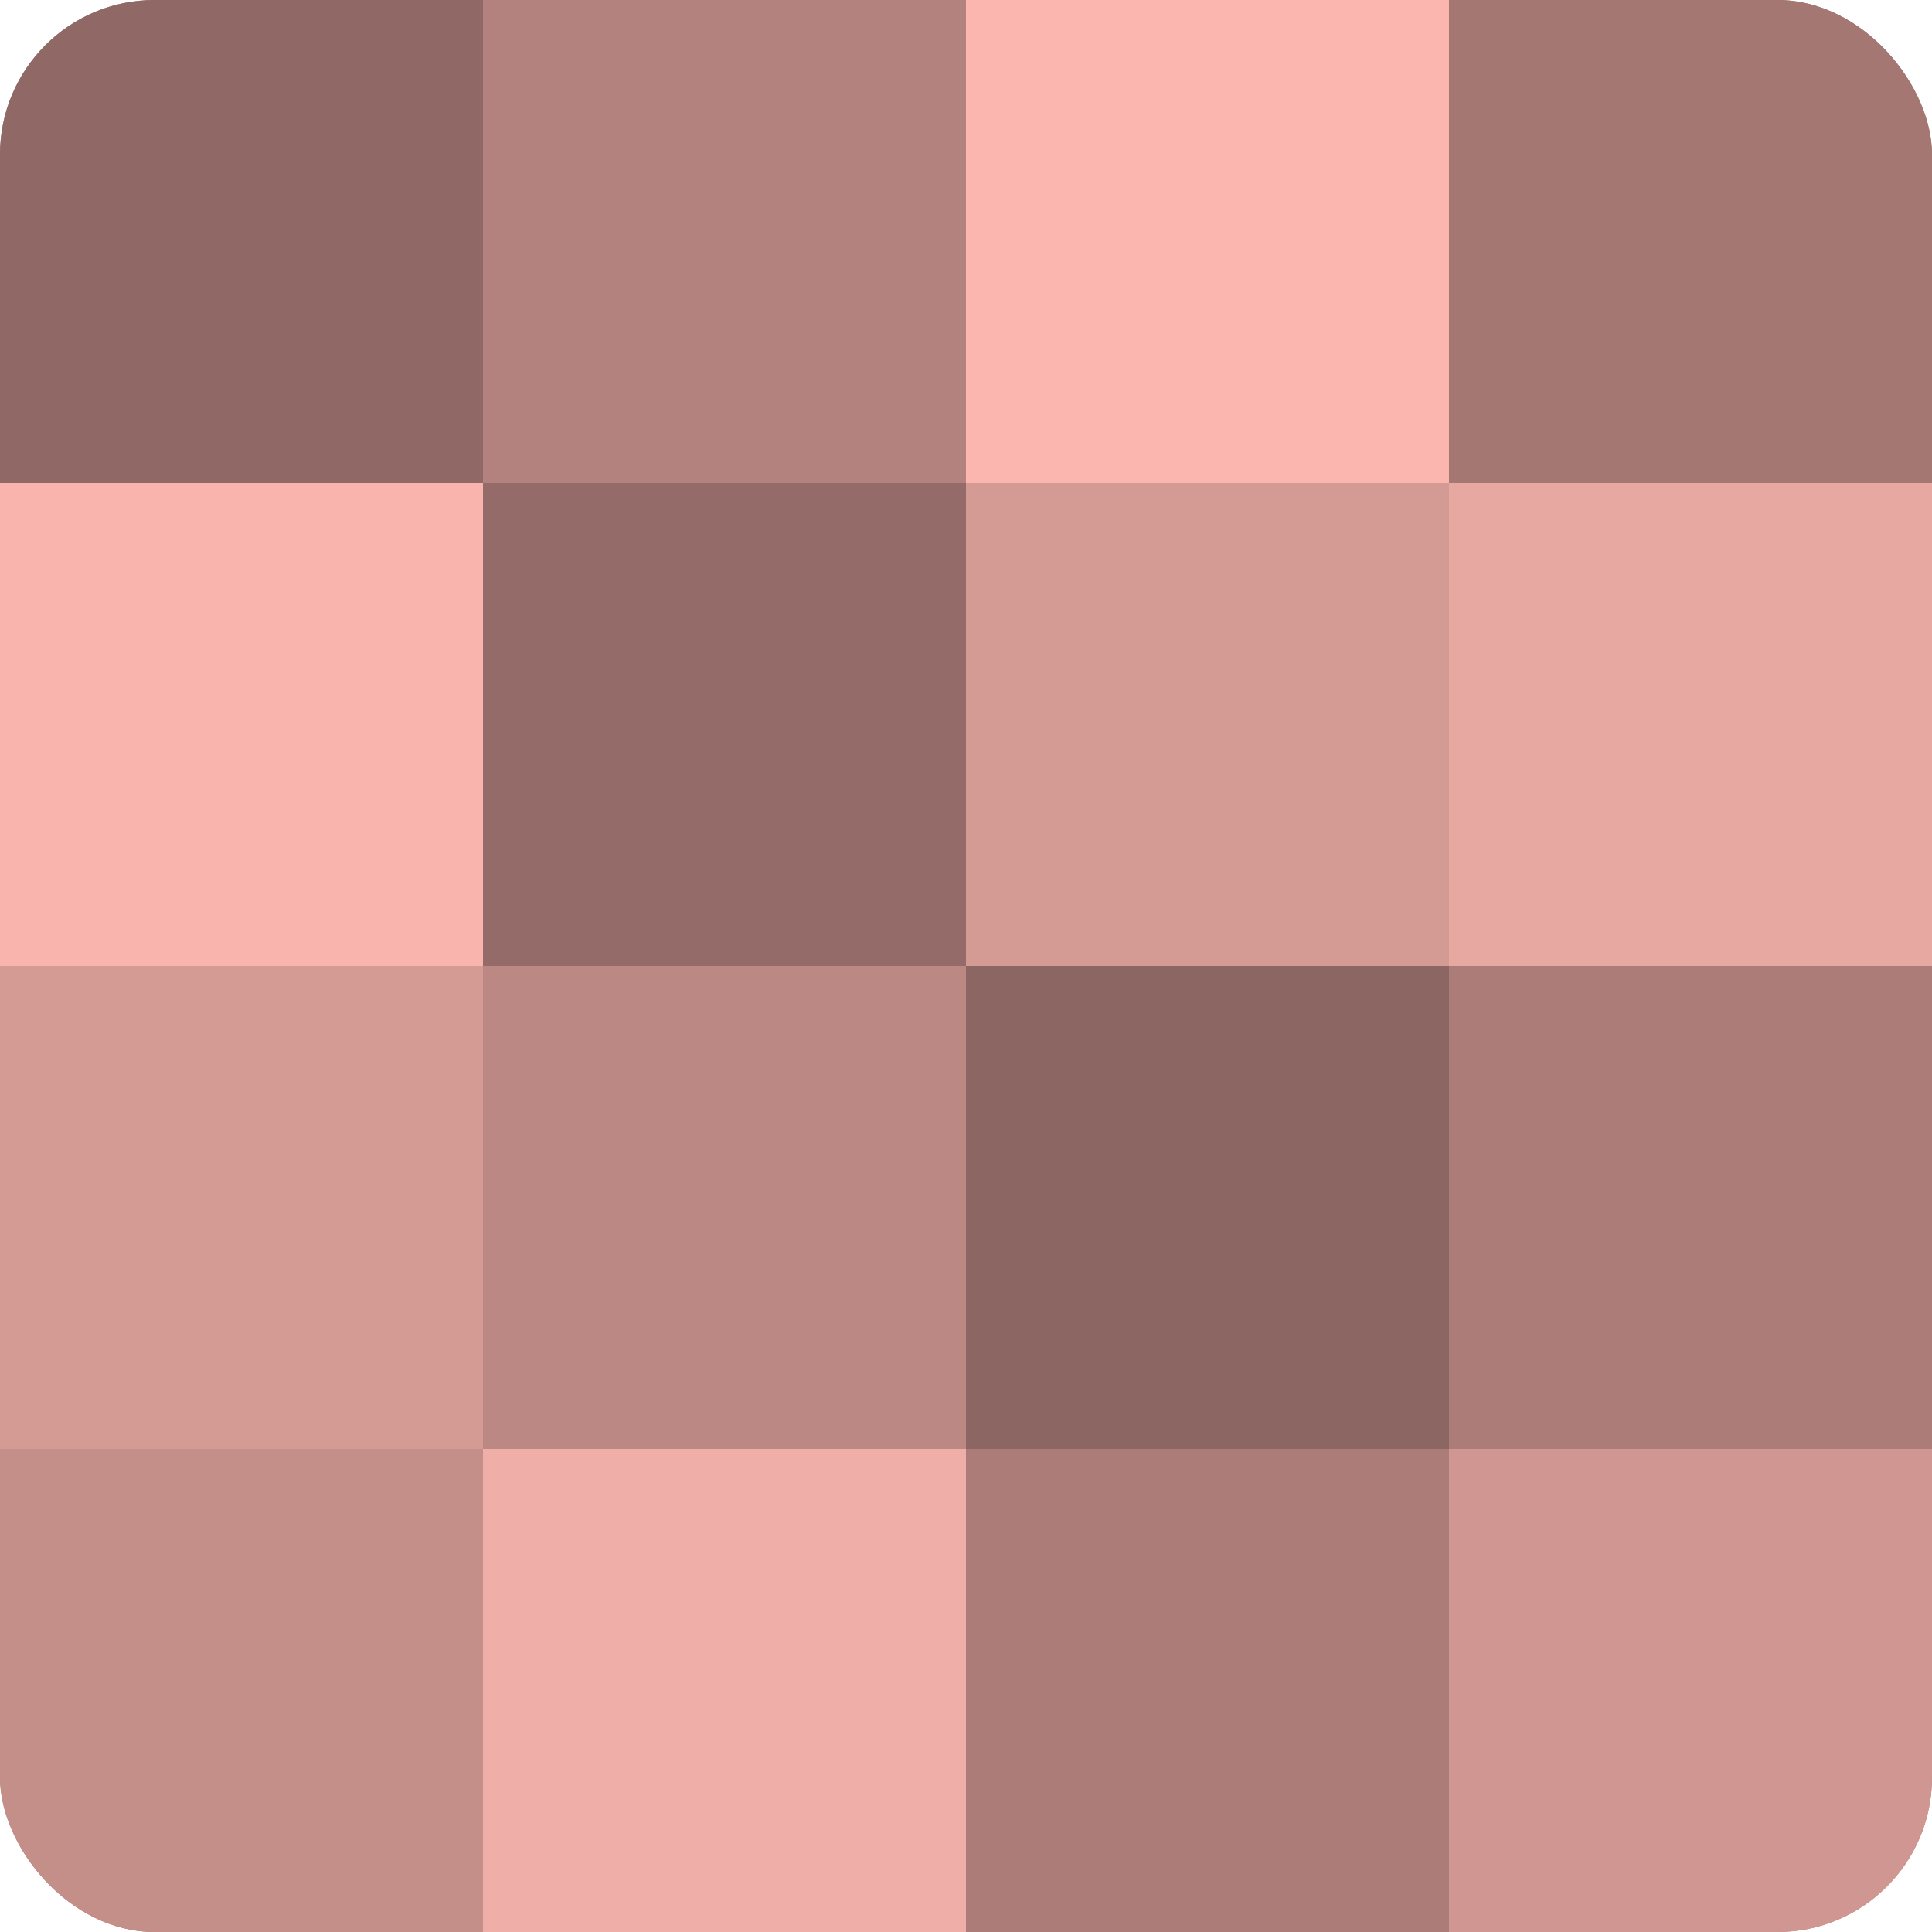
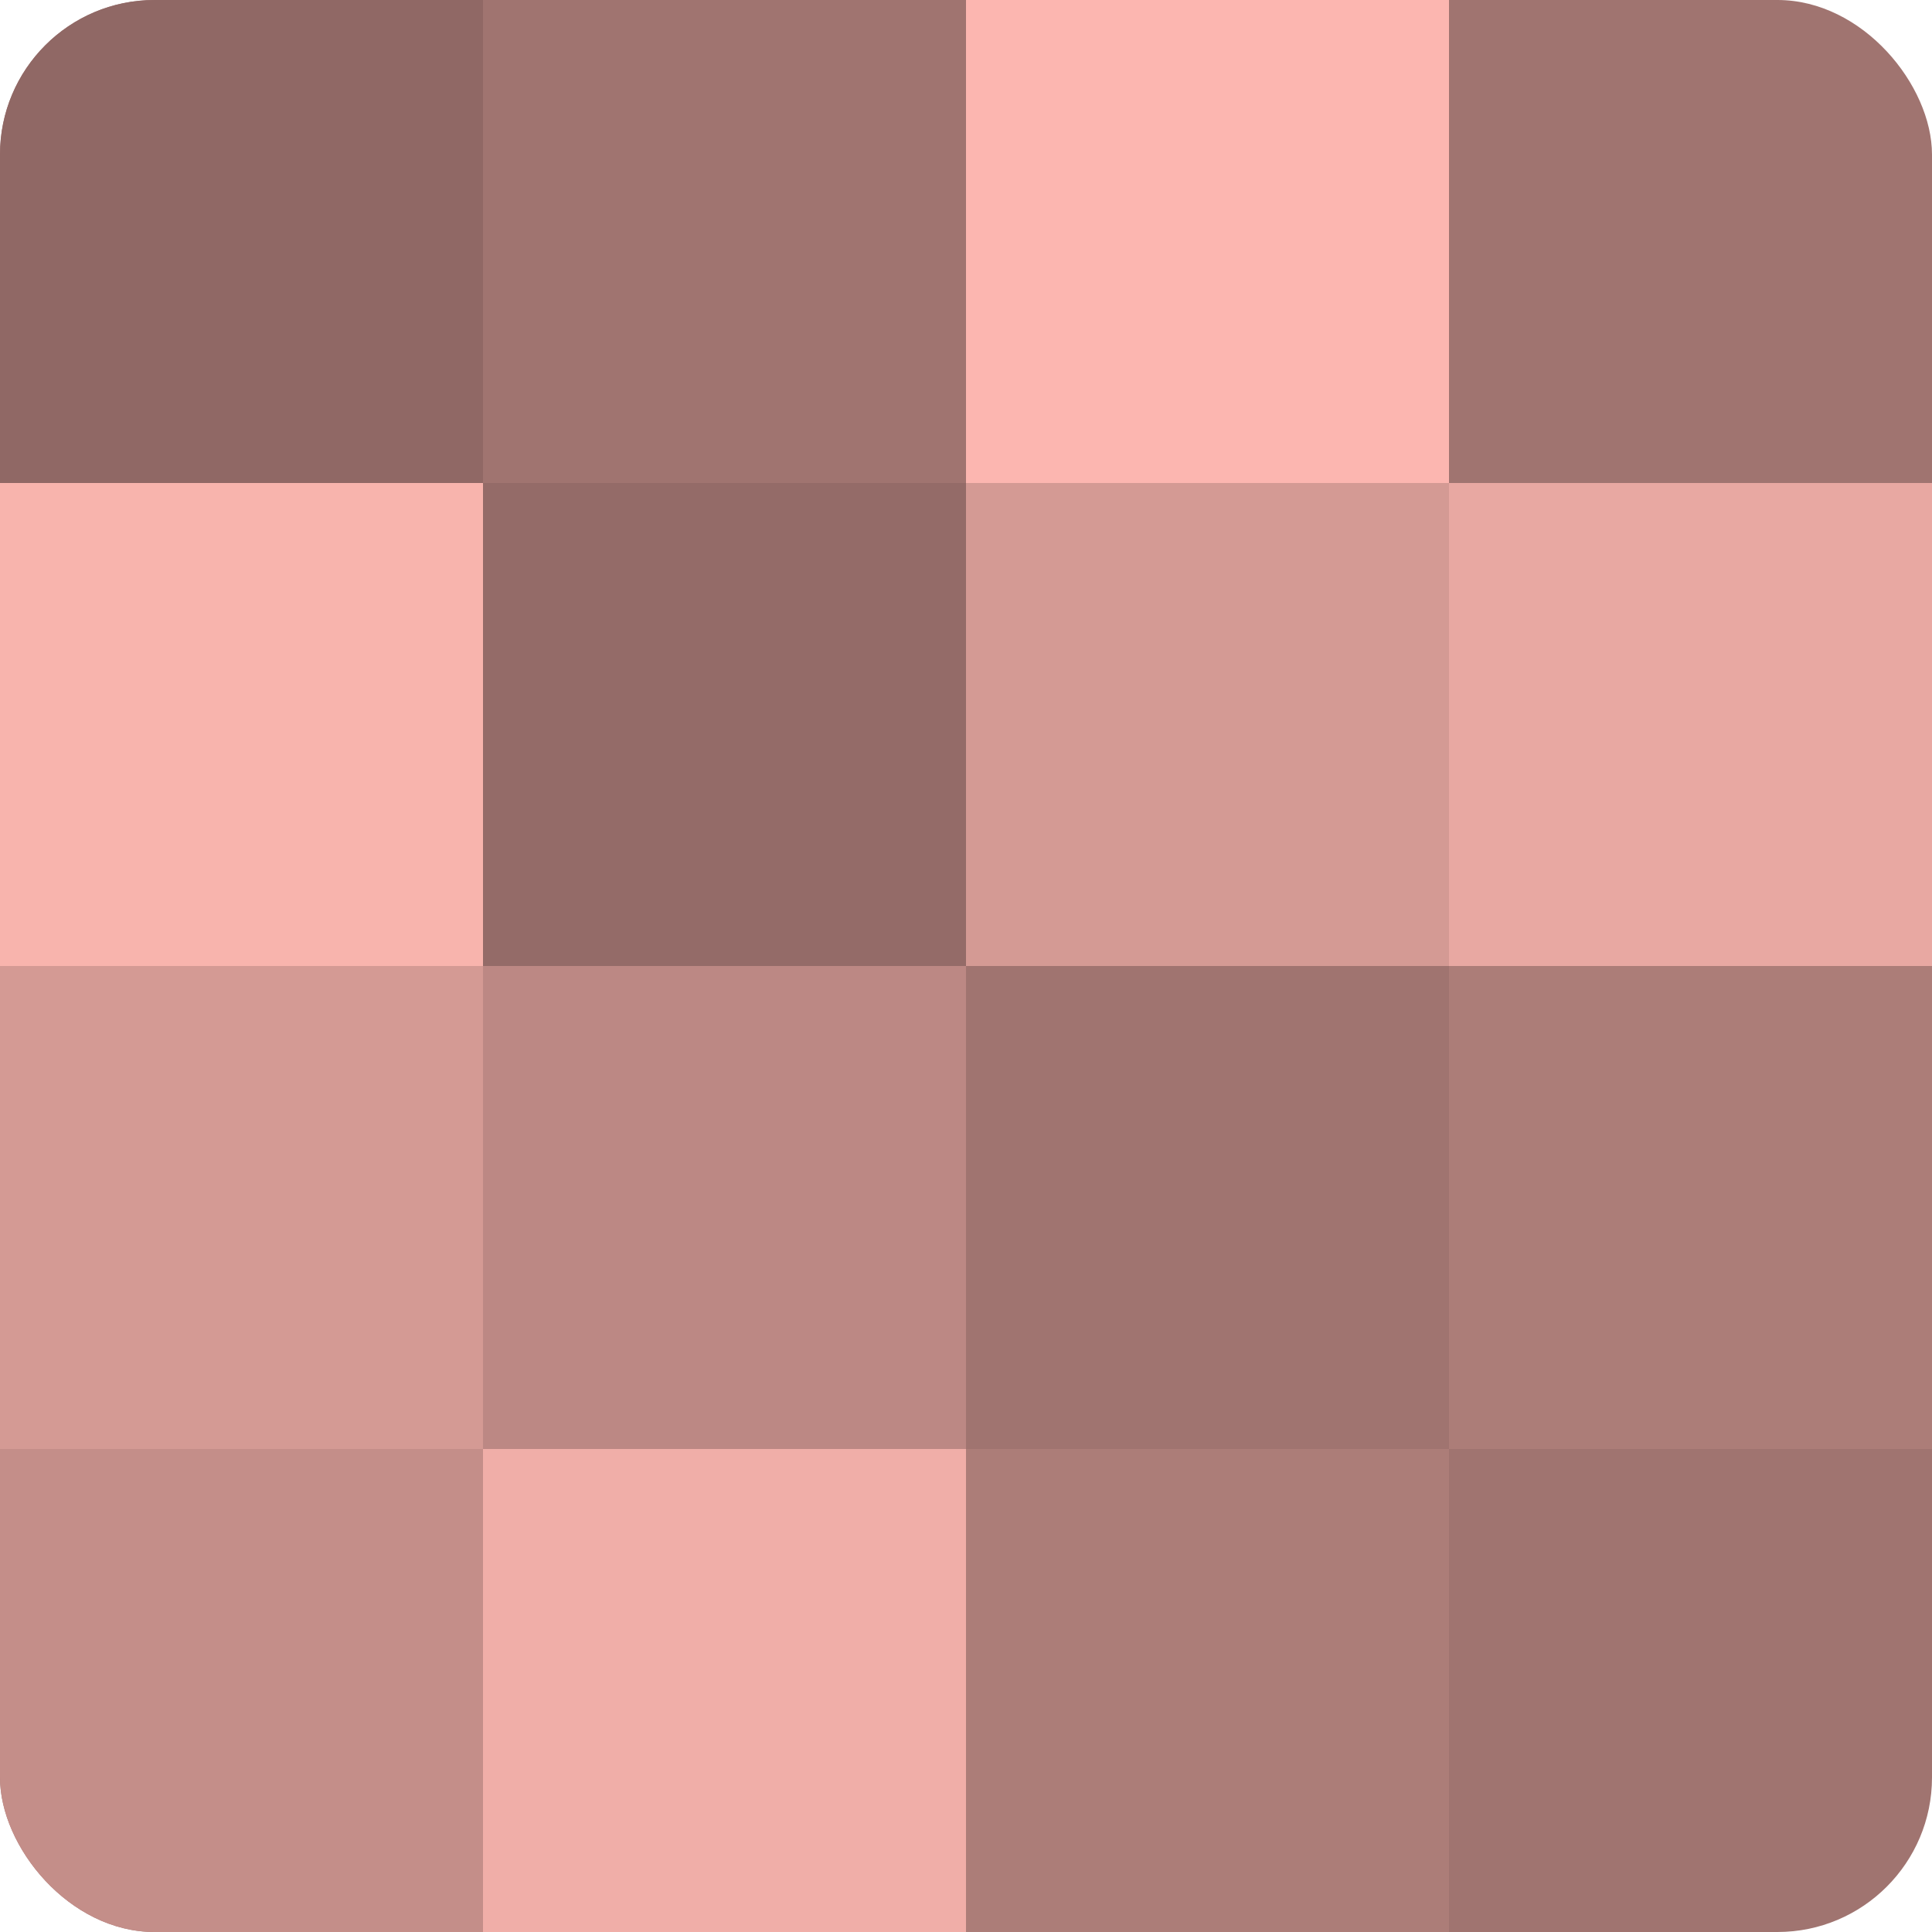
<svg xmlns="http://www.w3.org/2000/svg" width="60" height="60" viewBox="0 0 100 100" preserveAspectRatio="xMidYMid meet">
  <defs>
    <clipPath id="c" width="100" height="100">
      <rect width="100" height="100" rx="8" ry="8" />
    </clipPath>
  </defs>
  <g clip-path="url(#c)">
    <rect width="100" height="100" fill="#a07470" />
    <rect width="25" height="25" fill="#906865" />
    <rect y="25" width="25" height="25" fill="#f8b4ad" />
    <rect y="50" width="25" height="25" fill="#d49a94" />
    <rect y="75" width="25" height="25" fill="#c48e89" />
-     <rect x="25" width="25" height="25" fill="#b4827e" />
    <rect x="25" y="25" width="25" height="25" fill="#946b68" />
    <rect x="25" y="50" width="25" height="25" fill="#bc8884" />
    <rect x="25" y="75" width="25" height="25" fill="#f0aea8" />
    <rect x="50" width="25" height="25" fill="#fcb6b0" />
    <rect x="50" y="25" width="25" height="25" fill="#d49a94" />
-     <rect x="50" y="50" width="25" height="25" fill="#8c6662" />
    <rect x="50" y="75" width="25" height="25" fill="#ac7d78" />
-     <rect x="75" width="25" height="25" fill="#a47773" />
    <rect x="75" y="25" width="25" height="25" fill="#e8a8a2" />
    <rect x="75" y="50" width="25" height="25" fill="#ac7d78" />
-     <rect x="75" y="75" width="25" height="25" fill="#d09792" />
  </g>
</svg>